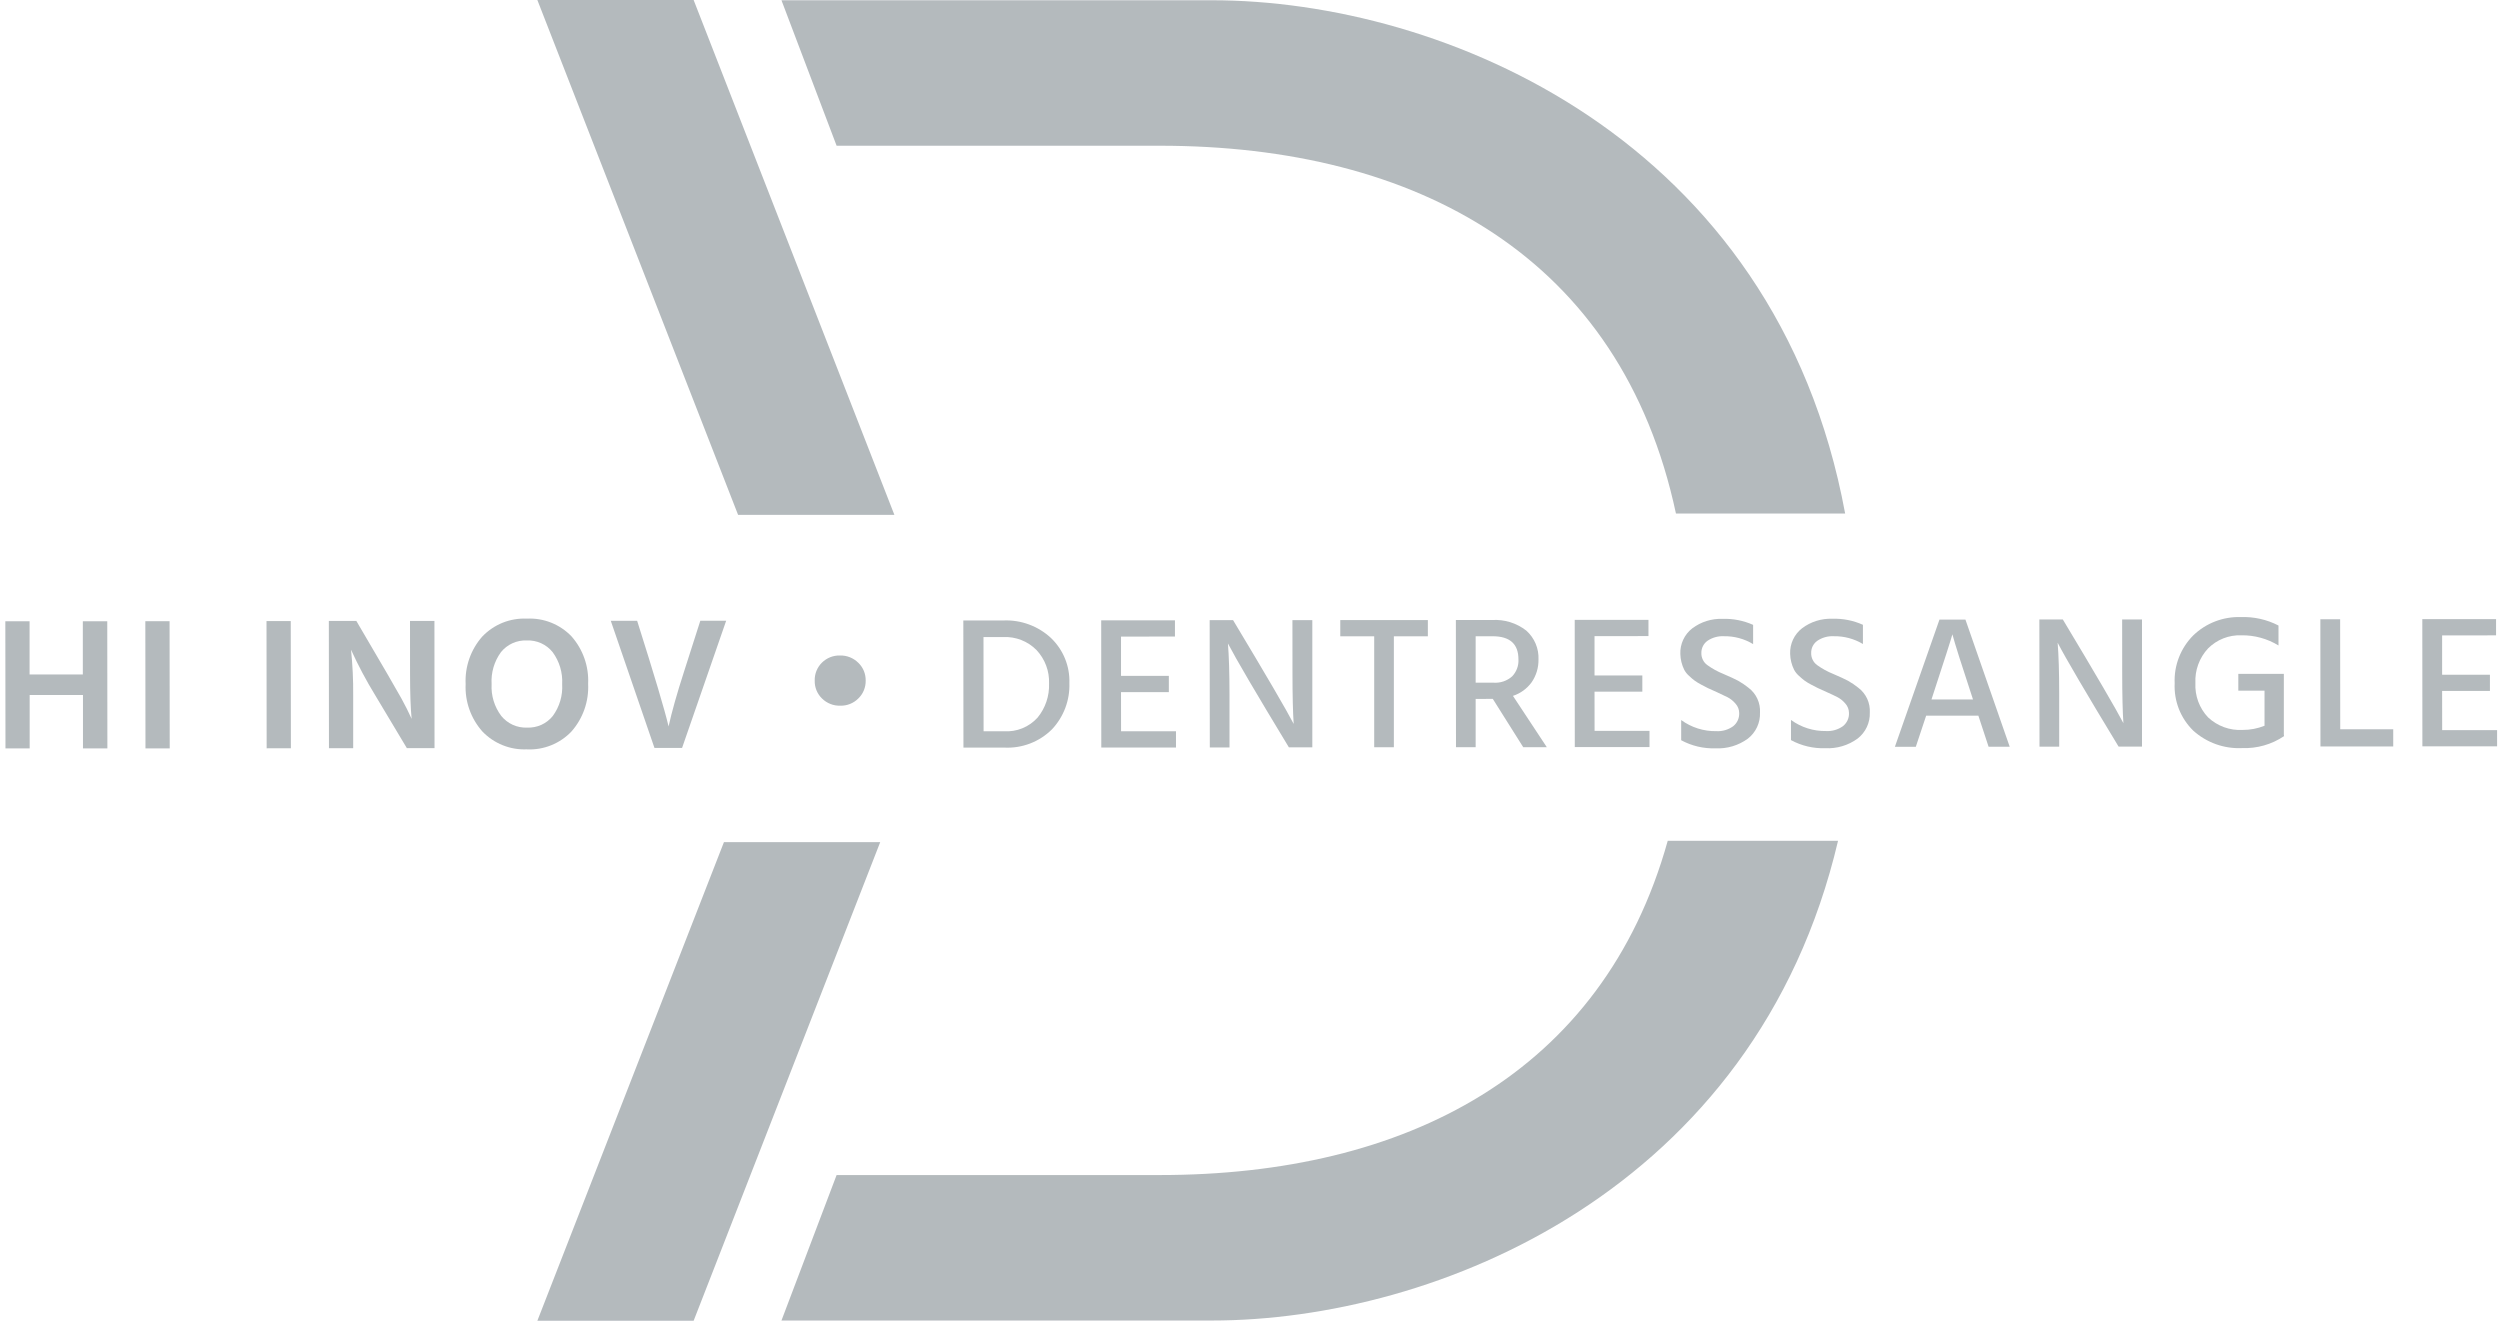
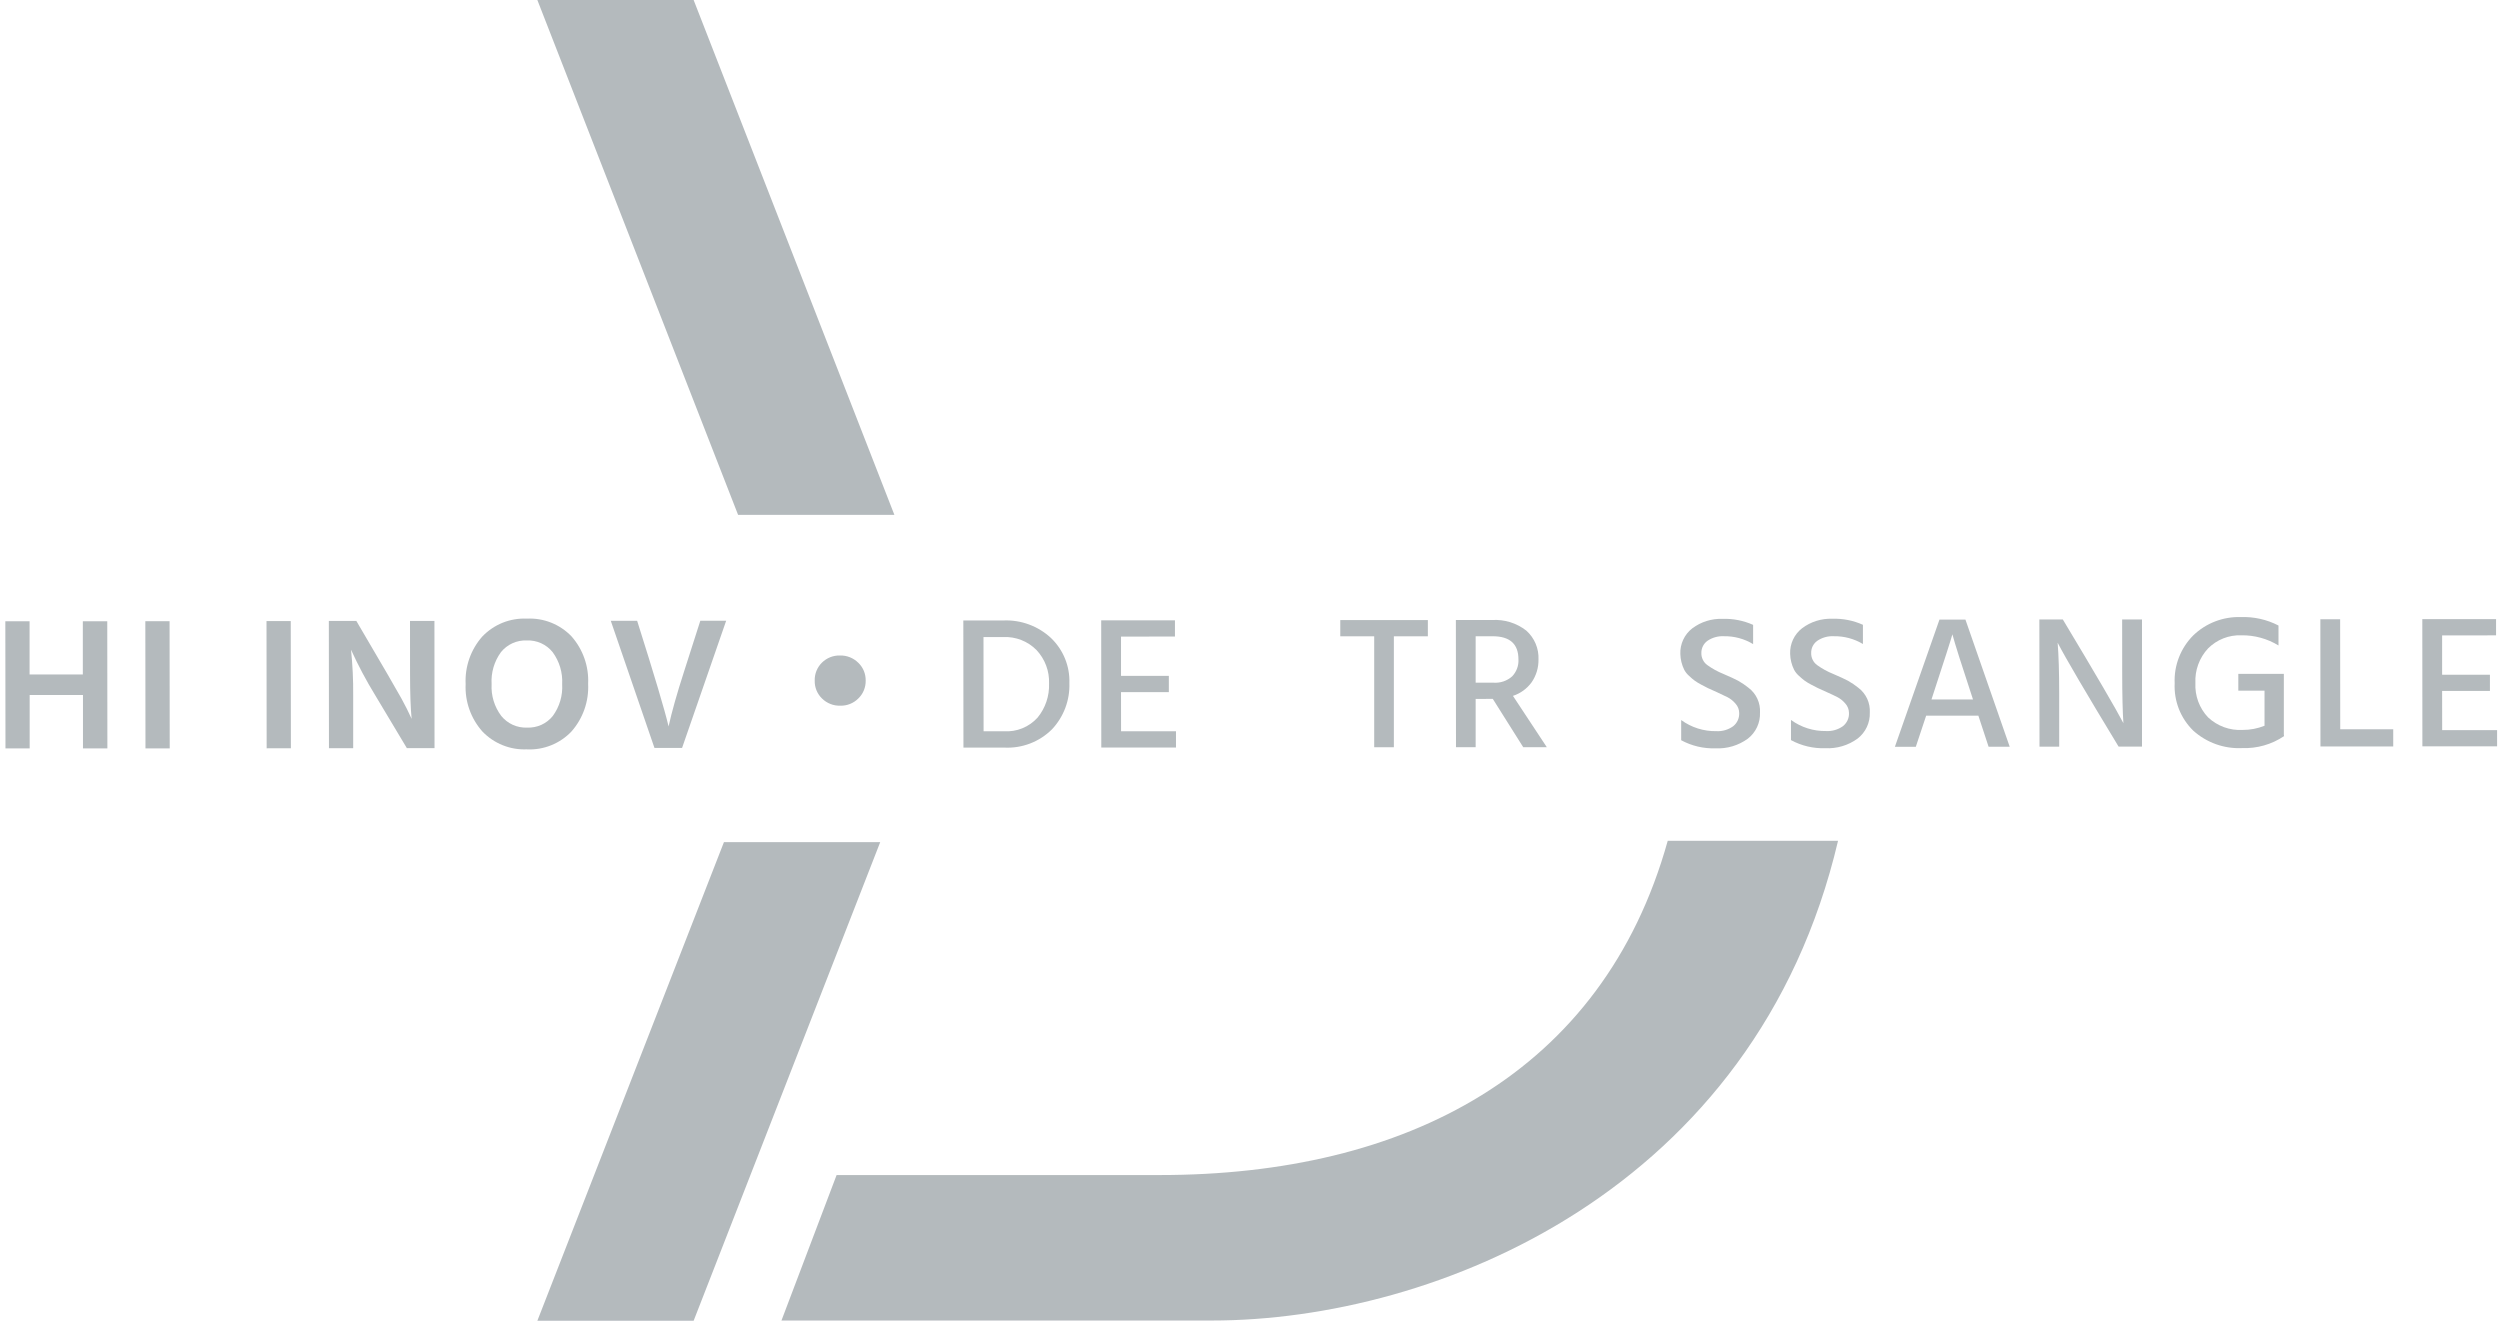
<svg xmlns="http://www.w3.org/2000/svg" width="106" height="56" viewBox="0 0 106 56" fill="none">
  <g clip-path="url(#clip0_15812_8005)">
-     <path fill-rule="evenodd" clip-rule="evenodd" d="M49.177 6.179C60.075 6.179 68.737 10.889 71.06 21.773H78.234C75.297 5.863 61.175 0.011 51.387 0.011H33.134L35.472 6.179H49.177Z" fill="#B4BABD" />
    <path fill-rule="evenodd" clip-rule="evenodd" d="M70.712 35.65C67.959 45.524 59.588 49.822 49.177 49.822H35.472L33.134 55.99H51.387C60.878 55.99 74.443 50.488 77.933 35.65H70.712Z" fill="#B4BABD" />
    <path fill-rule="evenodd" clip-rule="evenodd" d="M37.922 21.83L29.41 0H22.784L31.295 21.83H37.922Z" fill="#B4BABD" />
    <path fill-rule="evenodd" clip-rule="evenodd" d="M30.695 35.707L22.784 56H29.41L37.321 35.707H30.695Z" fill="#B4BABD" />
    <path fill-rule="evenodd" clip-rule="evenodd" d="M3.512 26.341H4.548L4.553 31.733H3.518V29.468H1.258V31.733H0.232L0.226 26.341H1.254V28.597H3.512V26.341Z" fill="#B4BABD" />
    <path fill-rule="evenodd" clip-rule="evenodd" d="M6.168 31.732L6.162 26.339H7.19L7.196 31.732L6.168 31.732Z" fill="#B4BABD" />
    <path fill-rule="evenodd" clip-rule="evenodd" d="M11.306 31.728L11.3 26.334H12.328L12.334 31.727L11.306 31.728Z" fill="#B4BABD" />
    <path fill-rule="evenodd" clip-rule="evenodd" d="M13.948 31.725L13.943 26.328H15.109C16.221 28.22 16.859 29.319 17.024 29.622C17.19 29.926 17.333 30.211 17.453 30.479C17.409 30.036 17.387 29.401 17.386 28.574L17.384 26.328H18.42L18.424 31.72H17.25L15.911 29.482C15.529 28.859 15.186 28.213 14.883 27.547C14.95 28.188 14.981 28.832 14.975 29.476V31.724L13.948 31.725Z" fill="#B4BABD" />
    <path fill-rule="evenodd" clip-rule="evenodd" d="M22.335 27.155C22.126 27.146 21.918 27.187 21.728 27.273C21.537 27.36 21.37 27.49 21.239 27.653C20.954 28.045 20.814 28.524 20.844 29.007C20.817 29.491 20.962 29.968 21.253 30.355C21.385 30.517 21.553 30.647 21.743 30.733C21.934 30.819 22.141 30.859 22.35 30.851C22.557 30.859 22.764 30.819 22.953 30.734C23.142 30.648 23.308 30.52 23.438 30.358C23.724 29.968 23.865 29.49 23.836 29.007C23.863 28.524 23.721 28.046 23.435 27.655C23.304 27.491 23.137 27.36 22.945 27.273C22.754 27.187 22.545 27.146 22.335 27.155ZM22.344 31.772C21.993 31.788 21.643 31.729 21.317 31.598C20.991 31.468 20.697 31.269 20.454 31.016C19.964 30.464 19.709 29.744 19.743 29.007C19.706 28.269 19.959 27.546 20.447 26.991C20.69 26.736 20.985 26.536 21.311 26.404C21.639 26.273 21.99 26.213 22.342 26.23C22.693 26.212 23.044 26.271 23.37 26.401C23.697 26.531 23.991 26.73 24.234 26.984C24.721 27.538 24.973 28.259 24.937 28.995C24.973 29.733 24.721 30.457 24.233 31.012C23.992 31.267 23.698 31.466 23.373 31.598C23.047 31.729 22.697 31.79 22.346 31.774L22.344 31.772Z" fill="#B4BABD" />
    <path fill-rule="evenodd" clip-rule="evenodd" d="M30.79 26.318L28.92 31.712H27.749L25.897 26.322H27.015C27.745 28.63 28.19 30.123 28.348 30.801C28.478 30.203 28.697 29.424 29.007 28.464L29.694 26.318H30.79Z" fill="#B4BABD" />
    <path fill-rule="evenodd" clip-rule="evenodd" d="M34.855 29.618C34.753 29.52 34.673 29.401 34.619 29.271C34.566 29.14 34.54 29 34.544 28.858C34.539 28.717 34.565 28.577 34.617 28.446C34.67 28.315 34.749 28.196 34.849 28.097C34.95 27.997 35.069 27.919 35.201 27.866C35.332 27.814 35.473 27.789 35.615 27.793C35.758 27.789 35.901 27.814 36.034 27.867C36.167 27.92 36.288 27.999 36.39 28.1C36.492 28.197 36.572 28.315 36.627 28.445C36.681 28.575 36.707 28.715 36.705 28.856C36.708 28.996 36.682 29.136 36.629 29.267C36.576 29.397 36.496 29.515 36.395 29.613C36.295 29.714 36.175 29.794 36.042 29.847C35.91 29.9 35.768 29.925 35.625 29.921C35.483 29.925 35.341 29.901 35.209 29.848C35.077 29.796 34.956 29.718 34.855 29.618Z" fill="#B4BABD" />
    <path fill-rule="evenodd" clip-rule="evenodd" d="M41.704 31.005H42.567C42.833 31.023 43.099 30.98 43.346 30.88C43.593 30.78 43.814 30.625 43.993 30.427C44.326 30.021 44.499 29.507 44.48 28.982C44.49 28.723 44.448 28.463 44.357 28.22C44.266 27.976 44.127 27.753 43.949 27.563C43.766 27.377 43.546 27.232 43.303 27.137C43.06 27.042 42.8 26.999 42.539 27.011H41.7L41.704 31.005ZM40.845 26.307H42.555C42.921 26.293 43.287 26.351 43.63 26.478C43.974 26.605 44.29 26.799 44.559 27.048C44.817 27.295 45.021 27.593 45.156 27.924C45.291 28.255 45.354 28.61 45.342 28.968C45.354 29.326 45.295 29.682 45.169 30.017C45.042 30.352 44.852 30.659 44.607 30.92C44.342 31.185 44.024 31.391 43.674 31.525C43.324 31.659 42.95 31.718 42.576 31.698H40.85L40.845 26.307Z" fill="#B4BABD" />
    <path fill-rule="evenodd" clip-rule="evenodd" d="M47.533 31.007H49.862V31.695H46.695L46.691 26.301H49.818V26.989L47.531 26.992V28.658H49.559V29.346H47.531L47.533 31.007Z" fill="#B4BABD" />
-     <path fill-rule="evenodd" clip-rule="evenodd" d="M51.296 31.692L51.29 26.295H52.283C53.692 28.641 54.548 30.107 54.852 30.694C54.819 30.208 54.802 29.496 54.801 28.557L54.799 26.295H55.642V31.688H54.649C53.264 29.402 52.402 27.933 52.064 27.282C52.108 27.816 52.13 28.533 52.131 29.435V31.692H51.296Z" fill="#B4BABD" />
    <path fill-rule="evenodd" clip-rule="evenodd" d="M60.541 26.291V26.979H59.1V31.683H58.266V26.979H56.828V26.291H60.541Z" fill="#B4BABD" />
    <path fill-rule="evenodd" clip-rule="evenodd" d="M62.568 26.978V28.946H63.325C63.468 28.956 63.611 28.938 63.747 28.892C63.883 28.846 64.008 28.773 64.115 28.678C64.206 28.583 64.277 28.47 64.323 28.347C64.369 28.224 64.389 28.092 64.382 27.961C64.384 27.304 64.018 26.976 63.284 26.977L62.568 26.978ZM62.568 29.634V31.682H61.734L61.729 26.289H63.259C63.784 26.255 64.304 26.415 64.718 26.74C64.889 26.894 65.024 27.084 65.113 27.296C65.202 27.508 65.242 27.738 65.232 27.968C65.237 28.312 65.135 28.649 64.939 28.932C64.742 29.201 64.466 29.402 64.149 29.505L65.584 31.68H64.584L63.295 29.633L62.568 29.634Z" fill="#B4BABD" />
-     <path fill-rule="evenodd" clip-rule="evenodd" d="M67.61 30.989H69.939V31.677H66.771L66.768 26.282H69.895V26.97L67.608 26.973V28.64H69.635V29.328H67.608L67.61 30.989Z" fill="#B4BABD" />
    <path fill-rule="evenodd" clip-rule="evenodd" d="M73.098 26.976C72.849 26.962 72.601 27.031 72.394 27.172C72.313 27.231 72.247 27.309 72.203 27.398C72.158 27.488 72.136 27.588 72.138 27.688C72.135 27.788 72.157 27.886 72.201 27.975C72.245 28.065 72.31 28.142 72.391 28.2C72.603 28.353 72.833 28.479 73.075 28.576C73.363 28.699 73.57 28.795 73.698 28.864C73.852 28.951 73.997 29.05 74.134 29.16C74.297 29.282 74.427 29.442 74.512 29.626C74.598 29.811 74.636 30.013 74.624 30.216C74.632 30.427 74.589 30.638 74.499 30.83C74.409 31.022 74.275 31.19 74.108 31.32C73.711 31.609 73.227 31.754 72.736 31.729C72.23 31.746 71.728 31.627 71.282 31.386V30.53C71.715 30.845 72.238 31.011 72.773 31.001C73.026 31.015 73.275 30.942 73.482 30.796C73.567 30.73 73.635 30.644 73.68 30.546C73.725 30.448 73.746 30.34 73.742 30.232C73.741 30.086 73.686 29.945 73.587 29.836C73.494 29.725 73.381 29.633 73.253 29.565C73.132 29.503 72.978 29.43 72.79 29.345L72.419 29.178C72.363 29.151 72.27 29.103 72.142 29.034C72.041 28.983 71.945 28.924 71.853 28.858C71.786 28.81 71.707 28.743 71.617 28.657C71.534 28.585 71.465 28.498 71.413 28.402C71.309 28.193 71.252 27.963 71.246 27.73C71.238 27.521 71.28 27.313 71.368 27.124C71.456 26.934 71.588 26.769 71.754 26.641C72.123 26.364 72.575 26.223 73.036 26.24C73.482 26.225 73.925 26.312 74.332 26.494V27.31C73.961 27.085 73.533 26.969 73.098 26.976Z" fill="#B4BABD" />
    <path fill-rule="evenodd" clip-rule="evenodd" d="M77.754 26.976C77.504 26.962 77.257 27.031 77.05 27.172C76.969 27.231 76.903 27.309 76.858 27.398C76.814 27.488 76.791 27.588 76.794 27.688C76.791 27.788 76.812 27.886 76.857 27.975C76.901 28.065 76.966 28.142 77.046 28.2C77.258 28.353 77.488 28.479 77.731 28.576C78.018 28.699 78.226 28.795 78.354 28.864C78.507 28.95 78.653 29.049 78.79 29.159C78.953 29.281 79.082 29.441 79.168 29.625C79.253 29.81 79.292 30.012 79.28 30.215C79.287 30.426 79.244 30.636 79.154 30.827C79.064 31.018 78.93 31.186 78.763 31.315C78.367 31.605 77.882 31.749 77.392 31.724C76.885 31.741 76.384 31.623 75.938 31.381V30.526C76.37 30.841 76.894 31.006 77.429 30.996C77.681 31.01 77.931 30.938 78.137 30.792C78.222 30.725 78.29 30.64 78.336 30.541C78.381 30.443 78.402 30.336 78.397 30.228C78.396 30.081 78.341 29.94 78.243 29.831C78.15 29.72 78.036 29.628 77.909 29.56C77.788 29.498 77.634 29.425 77.445 29.341L77.075 29.173C77.018 29.147 76.926 29.099 76.797 29.03C76.697 28.979 76.6 28.92 76.508 28.854C76.439 28.805 76.365 28.735 76.272 28.653C76.19 28.58 76.121 28.494 76.069 28.397C75.965 28.188 75.908 27.959 75.902 27.725C75.894 27.516 75.935 27.309 76.024 27.119C76.112 26.93 76.244 26.765 76.409 26.637C76.778 26.36 77.231 26.218 77.692 26.235C78.138 26.221 78.581 26.308 78.988 26.491V27.306C78.616 27.083 78.188 26.968 77.754 26.976Z" fill="#B4BABD" />
    <path fill-rule="evenodd" clip-rule="evenodd" d="M81.895 29.657H83.655C83.181 28.221 82.889 27.3 82.781 26.895C82.743 27.05 82.448 27.971 81.895 29.657ZM84.316 31.662L83.883 30.345H81.669L81.23 31.665H80.343L82.234 26.27H83.334L85.211 31.661L84.316 31.662Z" fill="#B4BABD" />
    <path fill-rule="evenodd" clip-rule="evenodd" d="M86.475 31.66L86.469 26.264H87.463C88.871 28.61 89.727 30.076 90.032 30.662C89.999 30.177 89.982 29.465 89.981 28.526L89.979 26.264H90.821V31.657H89.829C88.443 29.37 87.581 27.902 87.244 27.251C87.287 27.784 87.31 28.502 87.31 29.404V31.66H86.475Z" fill="#B4BABD" />
    <path fill-rule="evenodd" clip-rule="evenodd" d="M96.835 28.571V31.155L96.844 31.212C96.32 31.565 95.697 31.742 95.066 31.719C94.304 31.756 93.56 31.489 92.994 30.979C92.728 30.719 92.52 30.405 92.384 30.059C92.249 29.713 92.188 29.342 92.206 28.97C92.189 28.595 92.251 28.221 92.388 27.871C92.524 27.521 92.731 27.203 92.997 26.938C93.264 26.681 93.58 26.48 93.926 26.347C94.272 26.214 94.642 26.152 95.012 26.164C95.566 26.144 96.116 26.268 96.608 26.522V27.368C96.135 27.078 95.589 26.929 95.034 26.937C94.773 26.927 94.513 26.971 94.27 27.067C94.027 27.163 93.807 27.308 93.622 27.493C93.439 27.689 93.297 27.92 93.205 28.173C93.112 28.425 93.072 28.694 93.085 28.962C93.072 29.227 93.112 29.493 93.204 29.743C93.296 29.992 93.437 30.221 93.62 30.414C93.815 30.598 94.047 30.741 94.3 30.833C94.552 30.925 94.821 30.964 95.09 30.949C95.407 30.95 95.721 30.89 96.016 30.772V29.283H94.905V28.571H96.835Z" fill="#B4BABD" />
    <path fill-rule="evenodd" clip-rule="evenodd" d="M99.226 30.921H101.473V31.649H98.387L98.383 26.256H99.222L99.226 30.921Z" fill="#B4BABD" />
    <path fill-rule="evenodd" clip-rule="evenodd" d="M103.548 30.957H105.877V31.645H102.709L102.706 26.251H105.833V26.939L103.546 26.942V28.608H105.573V29.296H103.546L103.548 30.957Z" fill="#B4BABD" />
  </g>
  <defs>
    <clipPath id="clip0_15812_8005">
      <rect width="105.652" height="56" fill="white" transform="translate(0.226)" />
    </clipPath>
  </defs>
</svg>